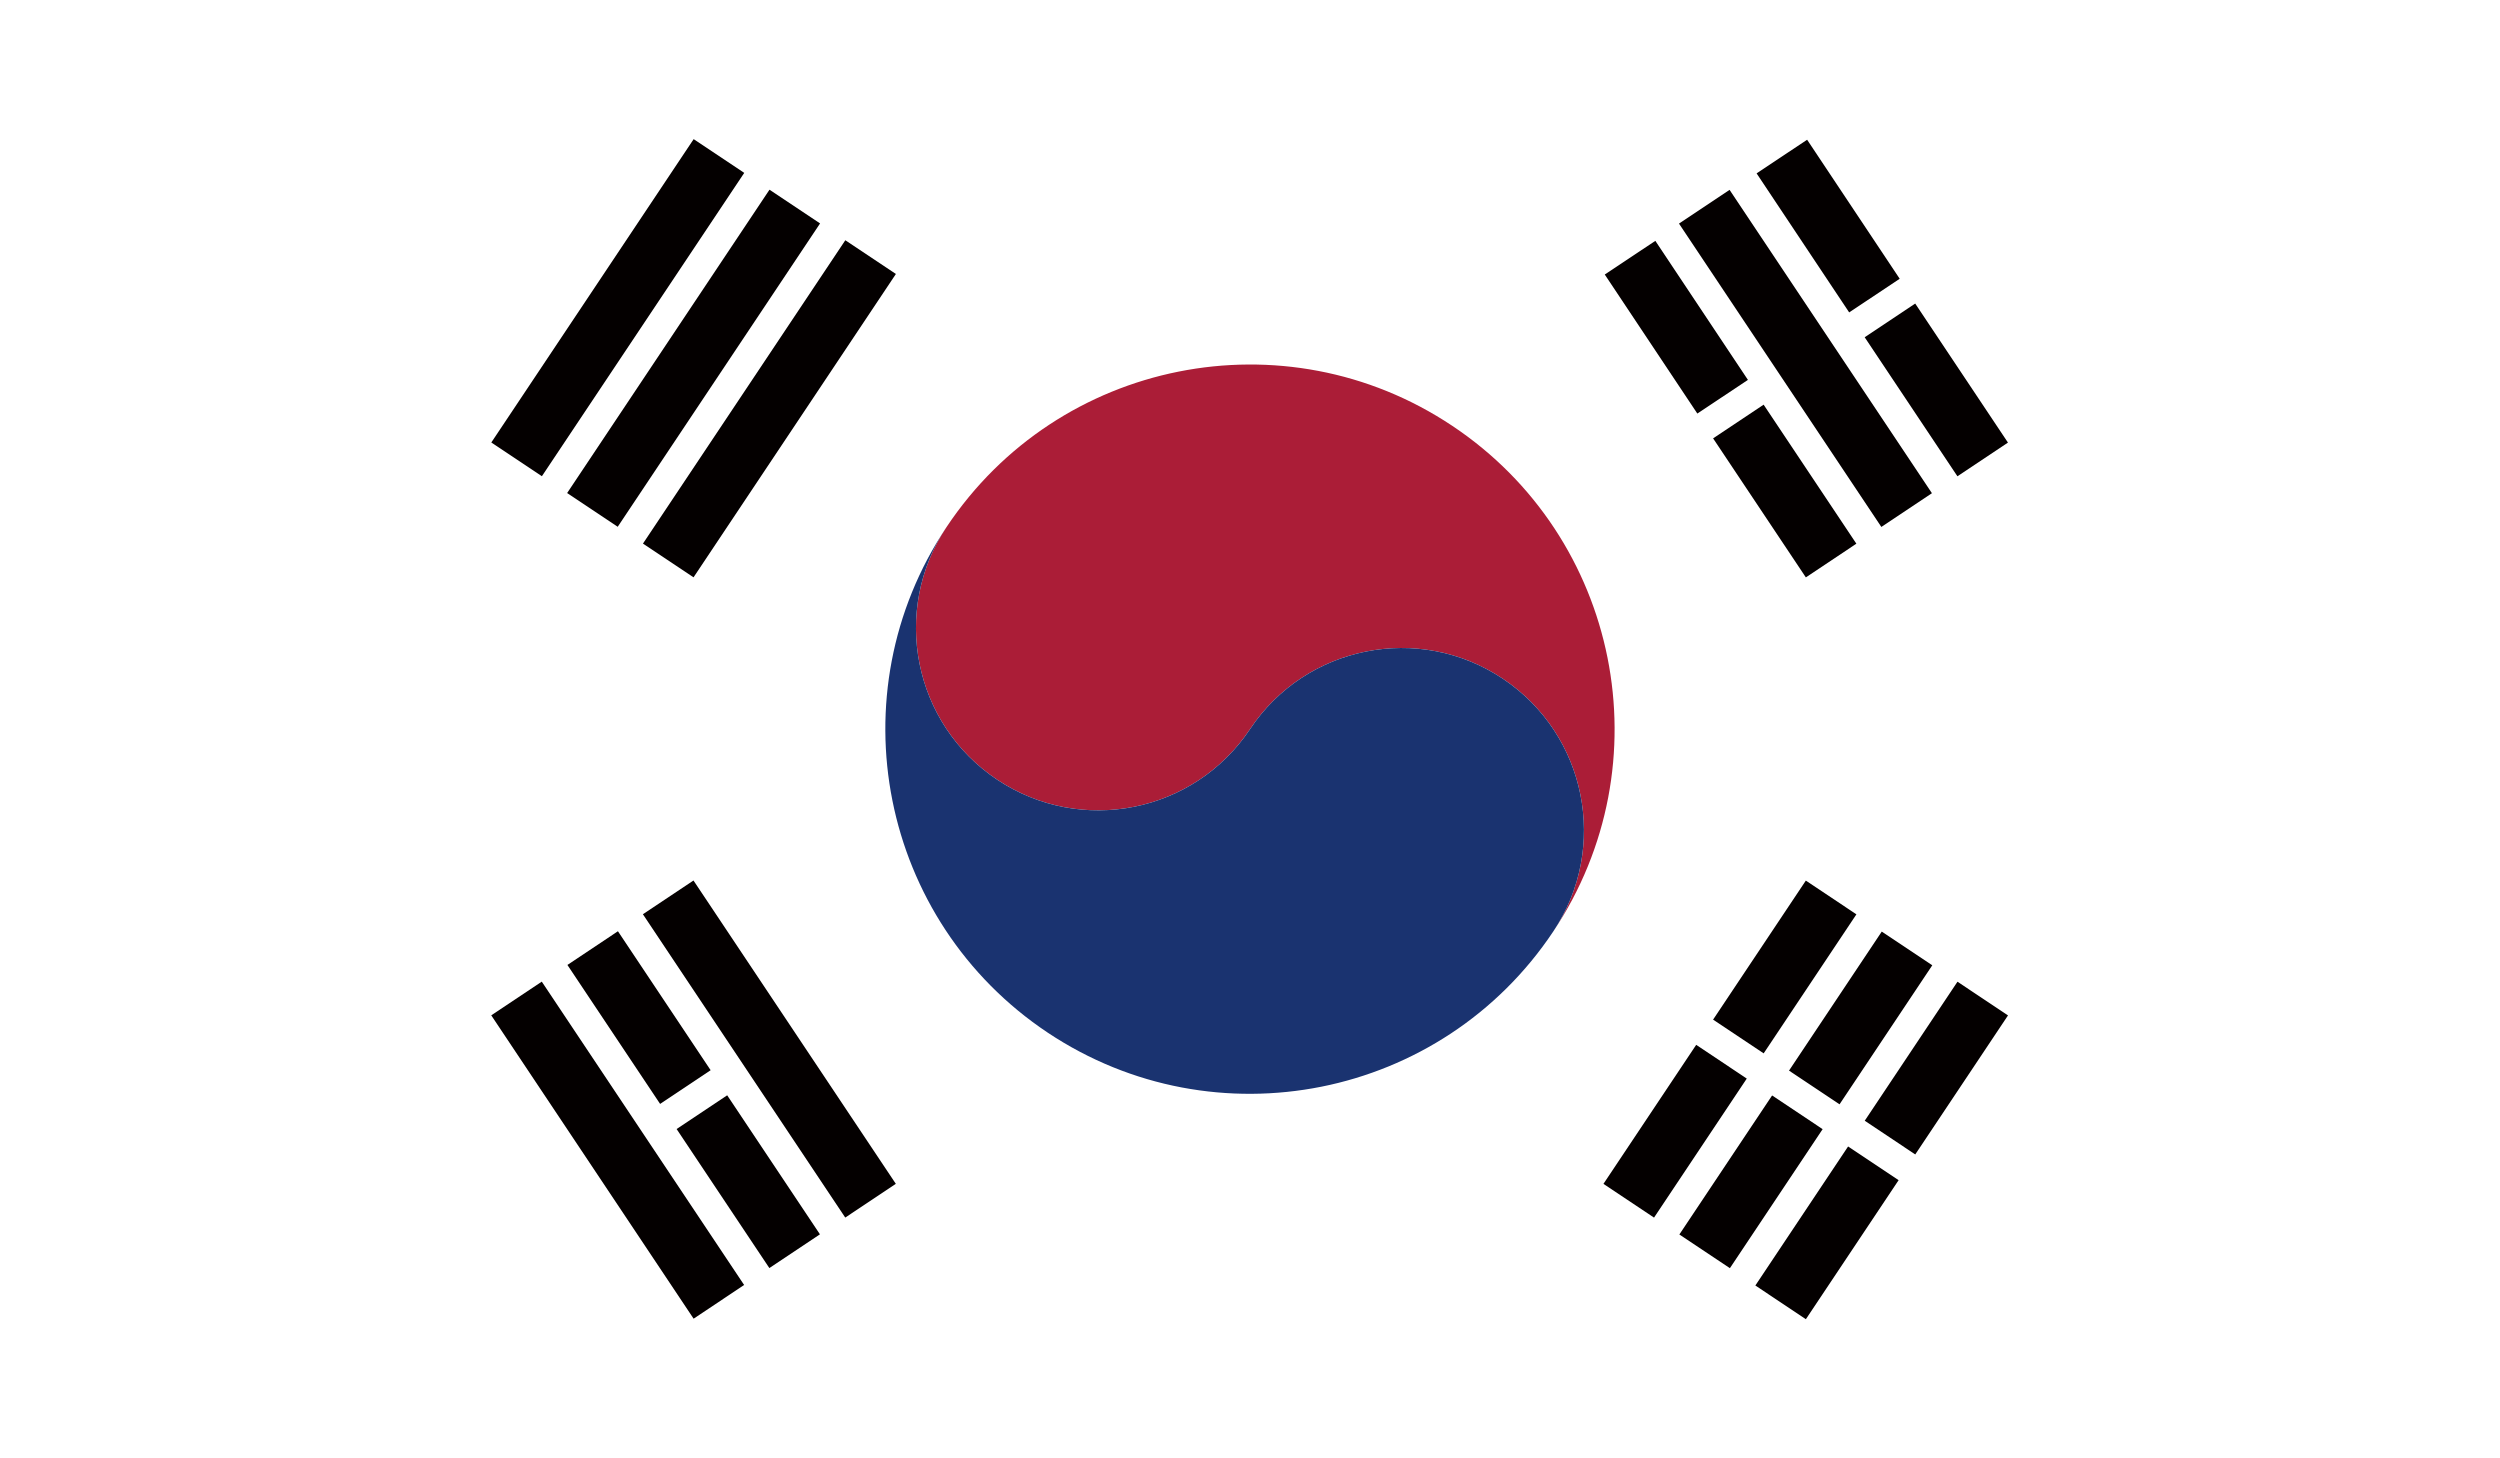
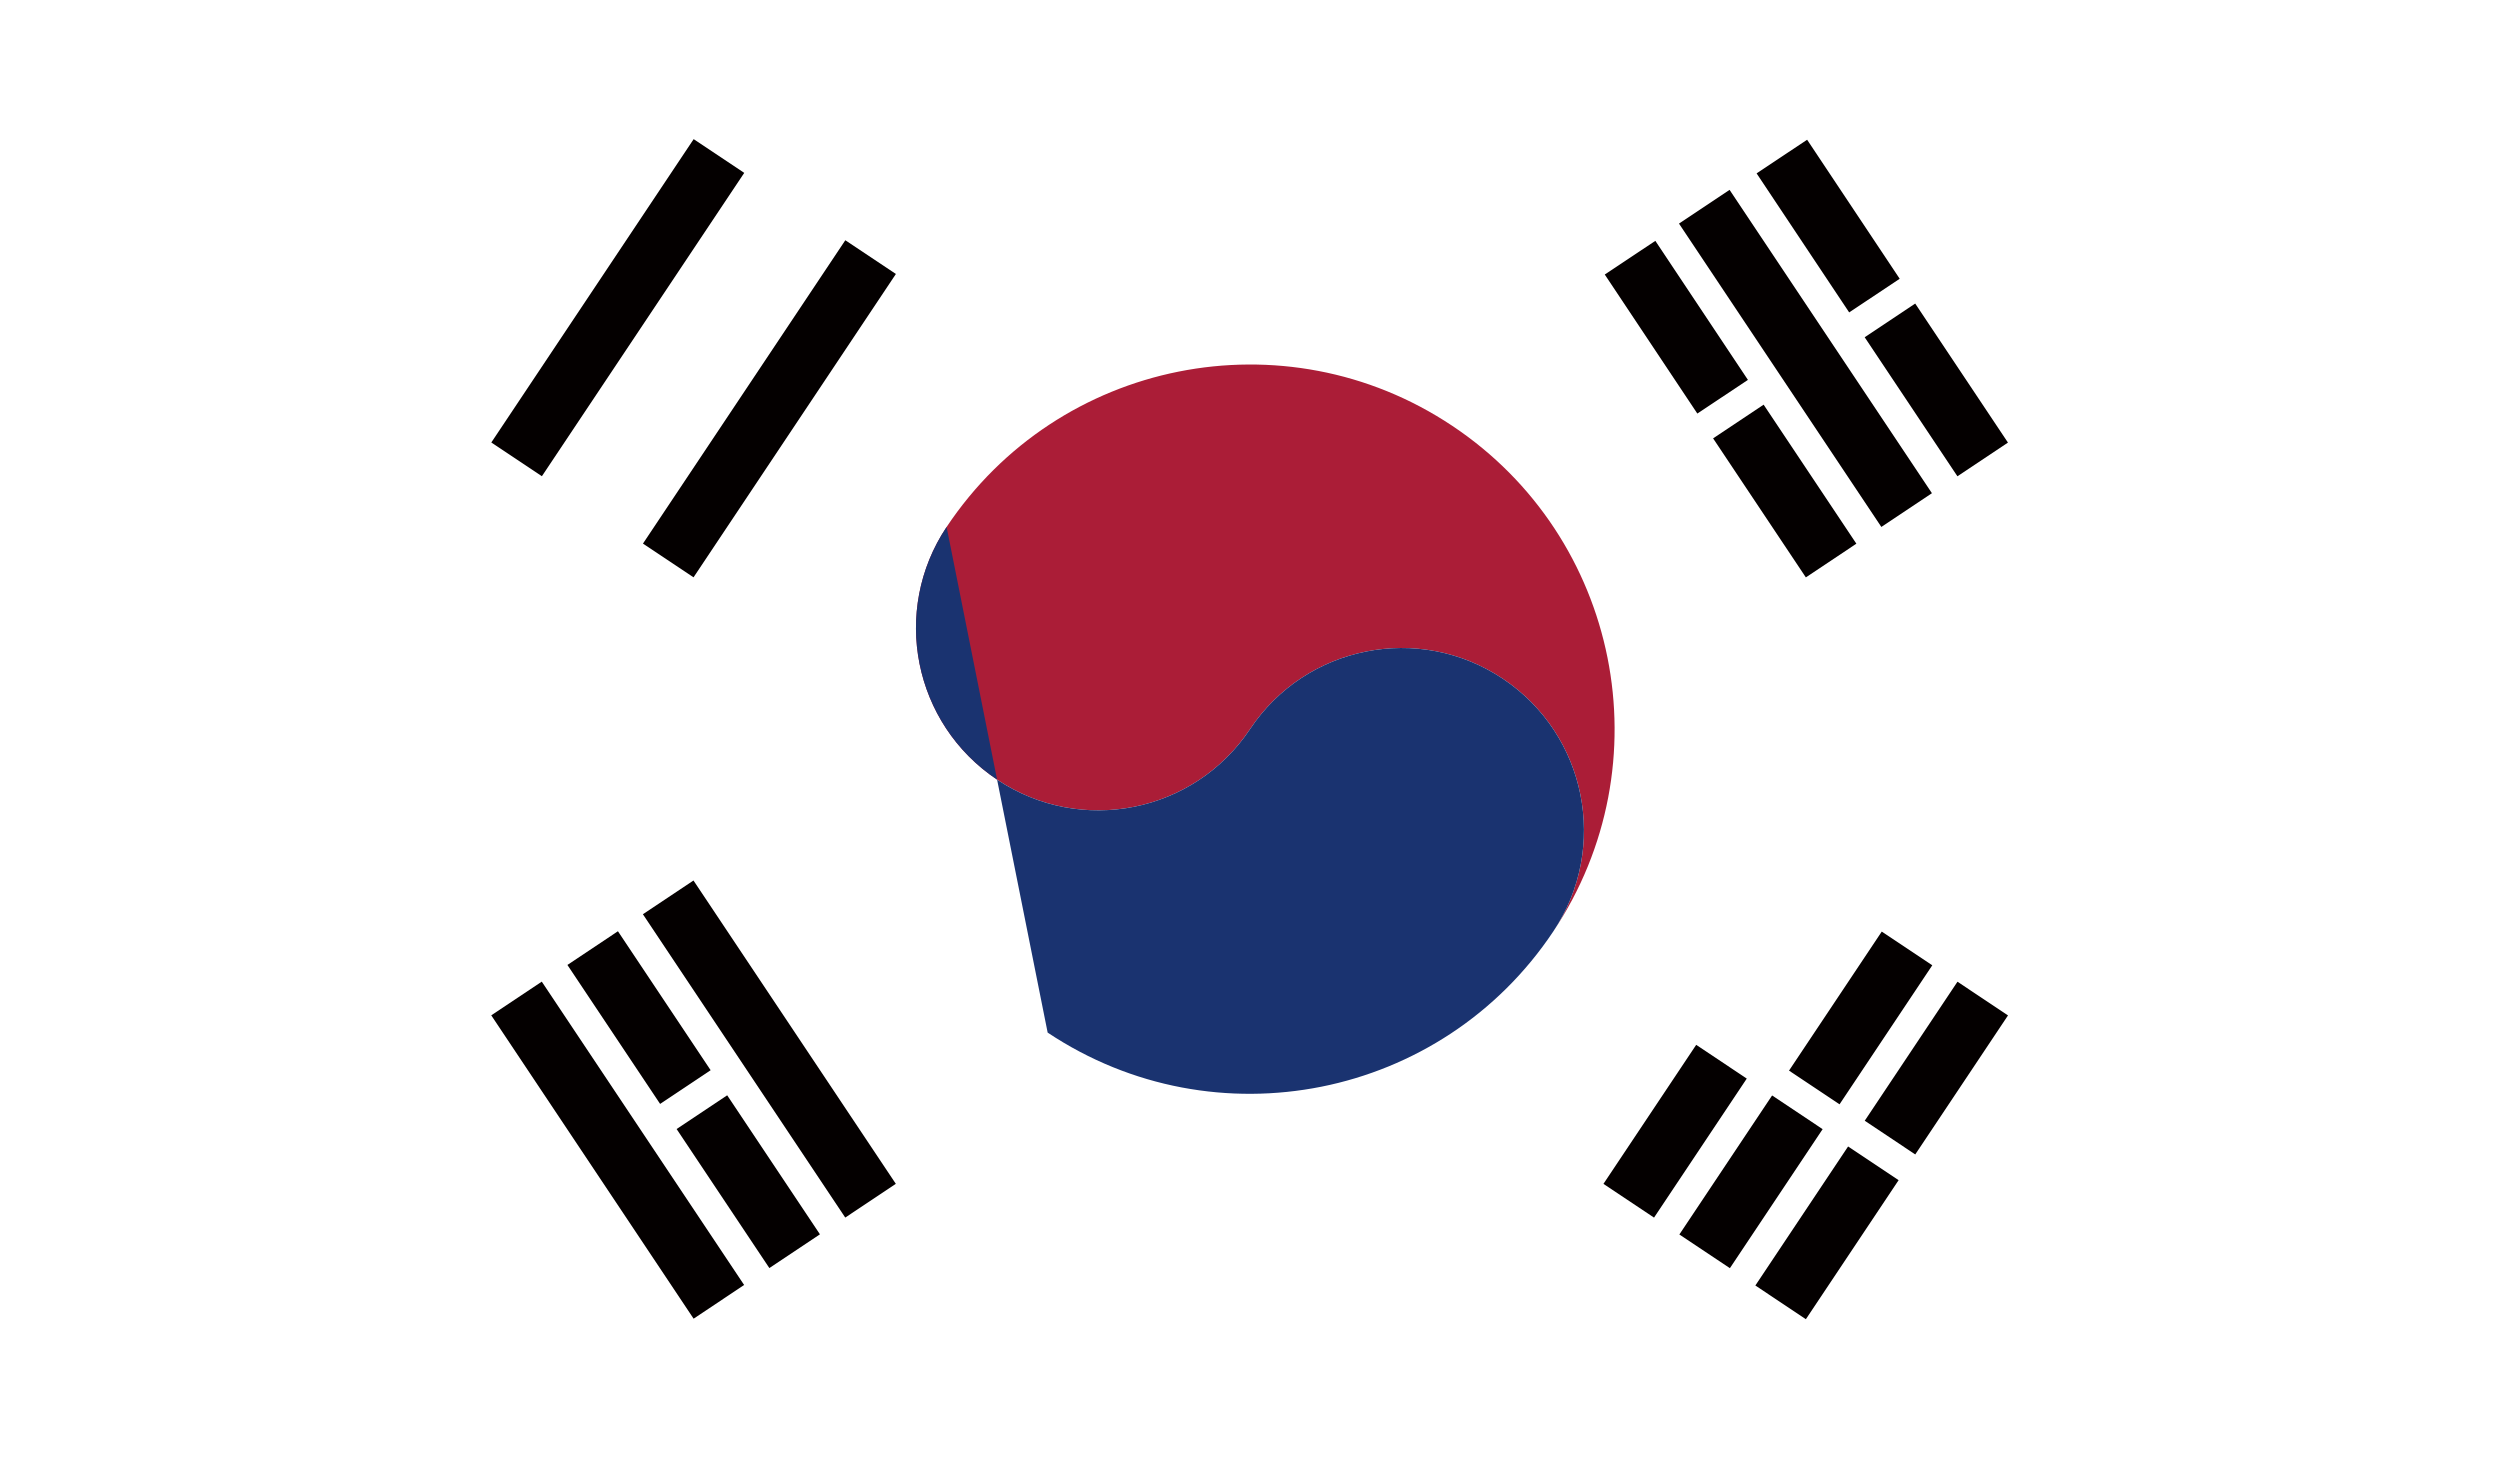
<svg xmlns="http://www.w3.org/2000/svg" xmlns:xlink="http://www.w3.org/1999/xlink" version="1.1" id="레이어_1" x="0px" y="0px" width="36.52px" height="21.303px" viewBox="0 0 36.52 21.303" enable-background="new 0 0 36.52 21.303" xml:space="preserve">
  <rect x="0" y="0" width="36.52" height="21.303" fill="#808080" stroke="none" />
  <g>
    <defs>
      <rect id="SVGID_1_" width="36.52" height="21.303" />
    </defs>
    <clipPath id="SVGID_2_">
      <use xlink:href="#SVGID_1_" overflow="visible" />
    </clipPath>
    <rect clip-path="url(#SVGID_2_)" fill="#FFFFFF" width="36.52" height="21.303" />
    <rect x="23.256" y="4.33" transform="matrix(-0.554 -0.832 0.832 -0.554 34.076 27.789)" clip-path="url(#SVGID_2_)" fill="#040000" width="2.441" height="0.888" />
    <rect x="24.855" y="6.73" transform="matrix(-0.555 -0.832 0.832 -0.555 34.575 32.849)" clip-path="url(#SVGID_2_)" fill="#040000" width="2.441" height="0.887" />
    <rect x="23.721" y="4.792" transform="matrix(-0.555 -0.832 0.832 -0.555 36.661 30.093)" clip-path="url(#SVGID_2_)" fill="#040000" width="5.326" height="0.888" />
    <rect x="25.471" y="2.853" transform="matrix(-0.554 -0.832 0.832 -0.554 38.75 27.336)" clip-path="url(#SVGID_2_)" fill="#040000" width="2.441" height="0.887" />
    <rect x="27.071" y="5.253" transform="matrix(-0.555 -0.832 0.832 -0.555 39.248 32.396)" clip-path="url(#SVGID_2_)" fill="#040000" width="2.441" height="0.887" />
    <rect x="8.58" y="14.885" transform="matrix(-0.555 -0.832 0.832 -0.555 4.725 33.186)" clip-path="url(#SVGID_2_)" fill="#040000" width="5.326" height="0.888" />
    <rect x="8.115" y="14.424" transform="matrix(-0.555 -0.832 0.832 -0.555 2.146 30.883)" clip-path="url(#SVGID_2_)" fill="#040000" width="2.44" height="0.887" />
    <rect x="9.715" y="16.824" transform="matrix(-0.555 -0.832 0.832 -0.555 2.633 35.944)" clip-path="url(#SVGID_2_)" fill="#040000" width="2.441" height="0.888" />
    <rect x="6.364" y="16.362" transform="matrix(-0.555 -0.832 0.832 -0.555 0.051 33.639)" clip-path="url(#SVGID_2_)" fill="#040000" width="5.326" height="0.887" />
    <rect x="8.58" y="5.53" transform="matrix(-0.555 0.832 -0.832 -0.555 22.45 -0.067)" clip-path="url(#SVGID_2_)" fill="#040000" width="5.326" height="0.888" />
-     <rect x="7.473" y="4.792" transform="matrix(-0.555 0.832 -0.832 -0.555 20.114 -0.294)" clip-path="url(#SVGID_2_)" fill="#040000" width="5.326" height="0.888" />
    <rect x="6.364" y="4.053" transform="matrix(-0.555 0.832 -0.832 -0.555 17.776 -0.52)" clip-path="url(#SVGID_2_)" fill="#040000" width="5.326" height="0.888" />
    <rect x="23.255" y="16.085" transform="matrix(-0.555 0.832 -0.832 -0.555 51.806 5.335)" clip-path="url(#SVGID_2_)" fill="#040000" width="2.441" height="0.888" />
-     <rect x="24.855" y="13.684" transform="matrix(-0.555 0.832 -0.832 -0.555 52.298 0.272)" clip-path="url(#SVGID_2_)" fill="#040000" width="2.441" height="0.888" />
    <rect x="24.363" y="16.824" transform="matrix(-0.555 0.832 -0.832 -0.555 54.144 5.562)" clip-path="url(#SVGID_2_)" fill="#040000" width="2.441" height="0.887" />
    <rect x="25.963" y="14.424" transform="matrix(-0.555 0.832 -0.832 -0.555 54.637 0.505)" clip-path="url(#SVGID_2_)" fill="#040000" width="2.441" height="0.887" />
    <rect x="25.471" y="17.562" transform="matrix(-0.555 0.832 -0.832 -0.555 56.483 5.795)" clip-path="url(#SVGID_2_)" fill="#040000" width="2.441" height="0.887" />
    <rect x="27.071" y="15.162" transform="matrix(-0.555 0.832 -0.832 -0.555 56.972 0.725)" clip-path="url(#SVGID_2_)" fill="#040000" width="2.441" height="0.887" />
    <g clip-path="url(#SVGID_2_)">
      <defs>
        <rect id="SVGID_3_" width="36.52" height="21.303" />
      </defs>
      <clipPath id="SVGID_4_">
        <use xlink:href="#SVGID_3_" overflow="visible" />
      </clipPath>
-       <path clip-path="url(#SVGID_4_)" fill="#AB1D37" d="M13.828,7.698c-0.019,0.028-0.039,0.057-0.056,0.086    C13.791,7.754,13.809,7.726,13.828,7.698" />
      <path clip-path="url(#SVGID_4_)" fill="#AB1D37" d="M21.214,6.22c-2.447-1.632-5.755-0.97-7.386,1.478    c-0.816,1.223-0.485,2.876,0.739,3.692c1.224,0.816,2.876,0.485,3.693-0.738c0.815-1.224,2.469-1.554,3.692-0.738    s1.555,2.468,0.738,3.693C24.323,11.159,23.662,7.852,21.214,6.22" />
-       <path clip-path="url(#SVGID_4_)" fill="#1A3370" d="M13.828,7.698c-0.816,1.223-0.485,2.876,0.739,3.692    c1.224,0.816,2.876,0.485,3.693-0.738c0.815-1.224,2.469-1.554,3.692-0.738s1.555,2.468,0.738,3.693    c-1.631,2.446-4.938,3.108-7.386,1.477C12.857,13.451,12.197,10.144,13.828,7.698" />
+       <path clip-path="url(#SVGID_4_)" fill="#1A3370" d="M13.828,7.698c-0.816,1.223-0.485,2.876,0.739,3.692    c1.224,0.816,2.876,0.485,3.693-0.738c0.815-1.224,2.469-1.554,3.692-0.738s1.555,2.468,0.738,3.693    c-1.631,2.446-4.938,3.108-7.386,1.477" />
    </g>
  </g>
</svg>